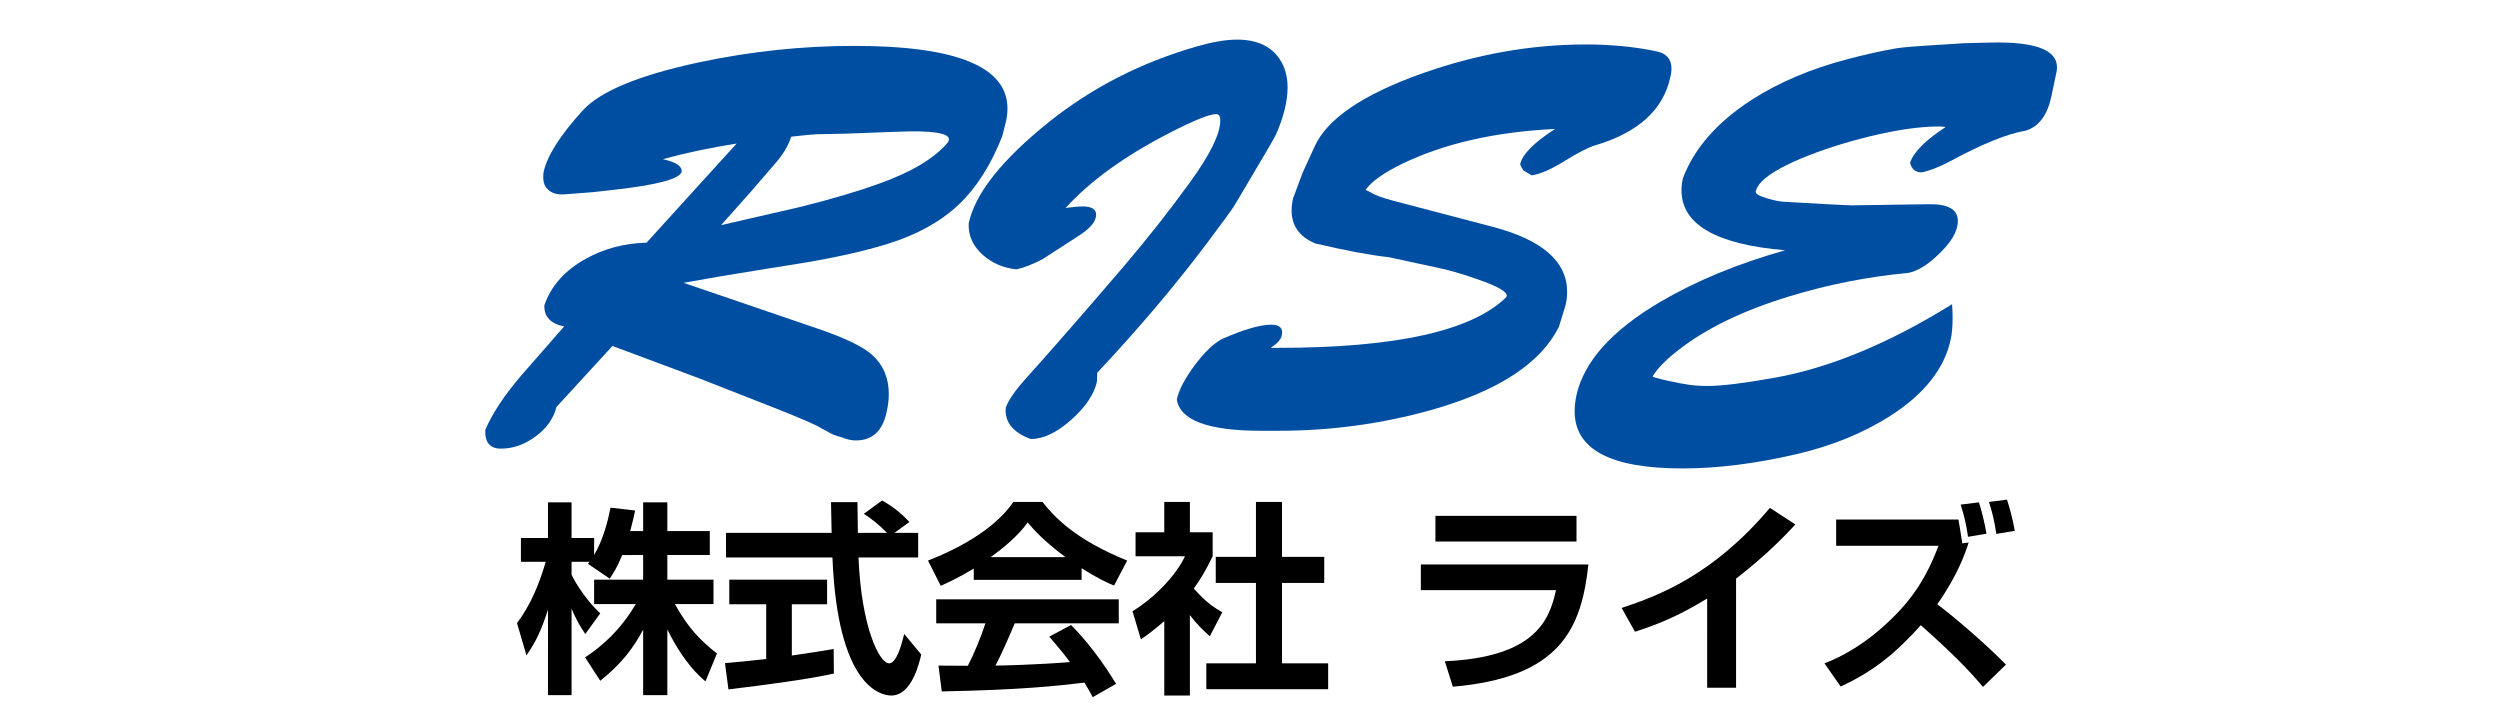
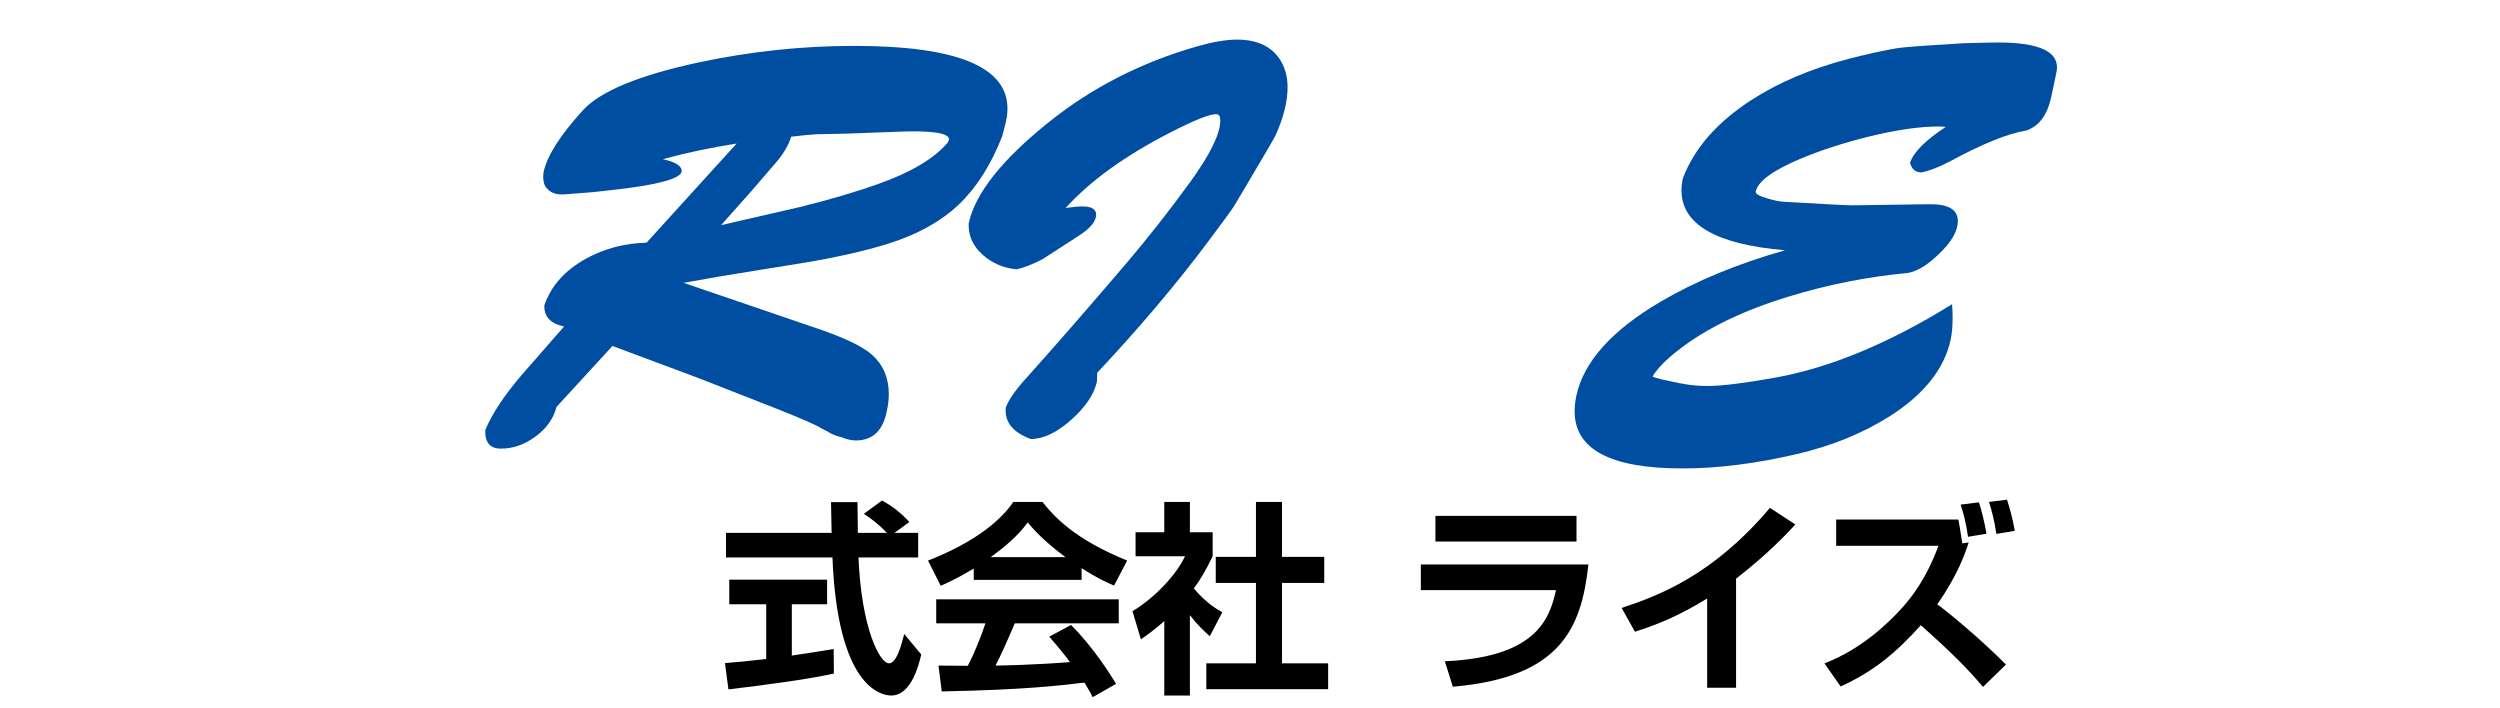
<svg xmlns="http://www.w3.org/2000/svg" version="1.1" id="レイヤー_1" x="0px" y="0px" width="300px" height="85px" viewBox="0 0 300 85" enable-background="new 0 0 300 85" xml:space="preserve">
  <g>
    <g>
      <path fill="#004EA2" d="M120.268,16.347c-1.362,3.472-3.116,6.217-5.257,8.237c-2.145,2.022-4.973,3.581-8.488,4.679    c-2.77,0.857-6.121,1.615-10.053,2.274c-2.242,0.351-5.627,0.899-10.152,1.646c-0.791,0.133-2.22,0.386-4.285,0.758l16.02,5.471    c3.295,1.12,5.493,2.175,6.592,3.163c1.342,1.207,2.011,2.778,2.011,4.712c0,0.681-0.088,1.405-0.266,2.175    c-0.481,2.261-1.712,3.393-3.69,3.393c-0.526,0-1.11-0.133-1.747-0.395c-0.66-0.153-1.22-0.386-1.681-0.693l-0.758-0.395    c-0.528-0.353-2.287-1.121-5.274-2.307l-9.329-3.659l-10.415-3.889l-6.721,7.321c-0.353,1.39-1.188,2.57-2.507,3.543    c-1.318,0.971-2.704,1.457-4.154,1.457c-1.319,0-1.944-0.749-1.88-2.246c0.857-2.003,2.308-4.193,4.351-6.571    c1.144-1.299,2.846-3.247,5.109-5.846c-1.625-0.328-2.416-1.175-2.373-2.536c0.813-2.353,2.483-4.22,5.011-5.604    c2.196-1.209,4.614-1.846,7.252-1.912l10.813-11.898c-3.188,0.505-6.145,1.13-8.869,1.879c1.56,0.33,2.318,0.823,2.274,1.482    c-0.176,0.879-2.934,1.615-8.272,2.208l-2.374,0.264l-3.396,0.263c-0.922,0.066-1.604-0.144-2.042-0.625    c-0.44-0.372-0.607-1.043-0.495-2.009c0.416-1.975,1.998-4.466,4.745-7.475c2.109-2.281,6.746-4.192,13.911-5.729    c6.197-1.317,12.404-1.976,18.623-1.976c12.262,0,18.393,2.503,18.393,7.512c0,0.614-0.088,1.252-0.264,1.909L120.268,16.347z     M107.639,15.81l-6.201,0.231c-0.593,0-1.726,0.023-3.396,0.067c-0.551,0.021-1.584,0.12-3.101,0.294    c-0.33,1.071-0.979,2.154-1.946,3.248l-2.963,3.433l-3.498,3.933l9.432-2.169c3.628-0.898,6.761-1.817,9.398-2.761    c3.958-1.401,6.749-3.066,8.377-4.994l0.132-0.297c0.064-0.415-0.424-0.705-1.467-0.87    C111.361,15.761,109.773,15.722,107.639,15.81z" />
      <path fill="#004EA2" d="M153.09,16.199c-0.176,0.375-1.506,2.649-3.987,6.828c-0.177,0.309-0.518,0.879-1.023,1.715    c-0.373,0.573-1.416,2.001-3.131,4.288c-3.822,5.103-8.251,10.337-13.283,15.7l-0.033,1.057c-0.33,1.518-1.356,3.045-3.081,4.583    c-1.727,1.541-3.346,2.312-4.861,2.312c-2.154-0.792-3.154-2.045-3.001-3.759c0.287-0.855,1.089-2.021,2.406-3.492    c3.297-3.668,7.274-8.228,11.933-13.676c2.747-3.229,5.334-6.52,7.762-9.87c2.43-3.349,3.643-5.826,3.643-7.431    c0-0.505-0.165-0.758-0.493-0.758c-0.813,0-2.671,0.746-5.571,2.238c-5.384,2.767-9.548,5.773-12.493,9.021    c0.88-0.123,1.549-0.184,2.012-0.184c1.099,0,1.647,0.33,1.647,0.987c0,0.792-0.683,1.628-2.044,2.506l-4.383,2.836    c-1.231,0.637-2.275,1.044-3.132,1.219c-1.539-0.153-2.869-0.715-3.988-1.684c-1.231-1.077-1.814-2.355-1.746-3.829    c0.769-3.588,3.987-7.648,9.657-12.183c5.141-4.114,11.042-7.129,17.699-9.044c1.913-0.549,3.527-0.825,4.846-0.825    c2.328,0,4.021,0.758,5.076,2.275c0.658,0.967,0.989,2.123,0.989,3.463C154.508,12.165,154.036,14.066,153.09,16.199z" />
-       <path fill="#004EA2" d="M152.489,41.741h0.892c14.106,0,23.226-2.022,27.357-6.067c0.021-0.021,0.044-0.067,0.066-0.133    c0.108-0.505-1.045-1.176-3.462-2.012c-1.824-0.637-3.308-1.077-4.449-1.318l-6.263-1.353c-2.133-0.22-5.065-0.771-8.803-1.647    c-1.89-0.792-2.833-2.111-2.833-3.959c0-0.439,0.055-0.912,0.164-1.419l1.154-3.099l1.45-3.166    c1.494-3.298,5.747-6.199,12.757-8.706c6.592-2.353,13.194-3.528,19.81-3.528c3.009,0,5.821,0.275,8.438,0.822    c1.21,0.242,1.813,0.946,1.813,2.109c0,0.285-0.044,0.604-0.133,0.955c-0.834,3.953-3.856,6.697-9.063,8.235    c-0.813,0.241-2.066,0.889-3.758,1.943c-1.54,0.944-2.814,1.493-3.825,1.646l-0.987-0.591l-0.198-0.298l-0.198-0.429    c0.241-1.187,1.636-2.604,4.188-4.251c-7.209,0.353-13.328,1.748-18.361,4.188c-2.241,1.101-3.702,2.146-4.384,3.134    c0.088,0.022,0.265,0.1,0.528,0.232c0.504,0.351,1.471,0.714,2.9,1.087l11.833,3.103c5.955,1.562,8.933,4.167,8.933,7.816    c0,0.528-0.066,1.067-0.196,1.618l-0.792,2.573c-2.198,4.397-7.329,7.729-15.393,9.993c-5.912,1.651-11.999,2.475-18.263,2.475    h-2.076c-6.351,0-9.723-1.249-10.118-3.751c0.241-1.139,0.95-2.499,2.126-4.08c1.175-1.579,2.279-2.644,3.312-3.19    c2.615-1.142,4.582-1.713,5.899-1.713c1.034,0,1.451,0.437,1.253,1.309C153.719,40.728,153.28,41.218,152.489,41.741z" />
      <path fill="#004EA2" d="M233.49,15.23c-0.308-0.034-0.594-0.052-0.857-0.052c-2.241,0-5,0.397-8.273,1.187    c-3.032,0.749-5.79,1.638-8.273,2.67c-3.342,1.407-5.143,2.727-5.405,3.957c-0.045,0.264,0.427,0.538,1.417,0.822    c0.813,0.243,1.461,0.374,1.945,0.396c4.854,0.286,7.591,0.429,8.207,0.429l9.195-0.133c2.329-0.043,3.495,0.627,3.495,2.013    c0,1.232-0.792,2.585-2.374,4.059c-1.274,1.231-2.473,1.957-3.593,2.176c-4.791,0.441-9.537,1.376-14.24,2.805    c-5.56,1.693-10.009,3.85-13.349,6.466c-1.493,1.166-2.516,2.21-3.065,3.134c0,0.088,0.581,0.259,1.747,0.513    c1.164,0.254,1.856,0.39,2.075,0.412c0.77,0.154,1.703,0.231,2.803,0.231c1.691,0,4.373-0.332,8.043-0.991    c6.615-1.188,13.7-4.128,21.261-8.818c0.043,0.574,0.065,1.103,0.065,1.586c0,1.078-0.076,1.958-0.23,2.64    c-0.747,3.499-3.165,6.558-7.251,9.177c-3.253,2.068-6.999,3.597-11.241,4.587c-4.923,1.144-9.493,1.717-13.712,1.717    c-8.614,0-12.922-2.286-12.922-6.858c0-0.571,0.067-1.186,0.198-1.846c0.88-4.089,4.251-7.858,10.121-11.311    c4.283-2.505,9.26-4.562,14.931-6.165c-8.283-0.704-12.427-3.101-12.427-7.188c0-0.461,0.055-0.945,0.165-1.452    c1.361-3.582,4.086-6.703,8.174-9.363c3.297-2.132,7.176-3.781,11.636-4.947c2.108-0.548,4.044-0.978,5.8-1.285    c0.813-0.132,2.736-0.285,5.771-0.461l2.371-0.154l3.297-0.078c5.23-0.109,7.846,0.881,7.846,2.972    c0,0.175-0.022,0.374-0.065,0.594l-0.626,2.972c-0.485,2.201-1.495,3.544-3.032,4.028c-2.177,0.352-5.221,1.583-9.131,3.696    c-1.297,0.683-2.431,1.122-3.396,1.321c-0.727,0-1.188-0.383-1.385-1.15C229.622,18.265,231.05,16.83,233.49,15.23z" />
    </g>
  </g>
  <g>
-     <path d="M74.667,66.604c-0.615,1.502-1.058,2.167-1.502,2.832l-2.608-1.773c0.1-0.122,0.148-0.172,0.197-0.245h-2.165v1.55   c0.516,1.107,1.919,3.25,3.445,4.628l-1.798,2.485c-0.688-0.985-1.205-1.97-1.647-3.053v10.387h-2.831V73.151   c-0.836,2.634-1.551,4.012-2.584,5.489l-1.132-3.864c1.648-2.189,2.683-4.75,3.445-7.358H62.51v-2.856h3.247V60.28h2.831v4.281   h2.707v2.043c1.131-1.944,1.648-4.085,1.969-5.685l2.953,0.345c-0.148,0.689-0.271,1.255-0.591,2.461h1.551V60.28h2.904v3.445   h5.094v2.879h-5.094v2.954h5.537v2.929h-4.626c1.55,2.855,3.124,4.431,5.044,5.932l-1.378,3.347   c-0.665-0.565-2.56-2.165-4.577-6.226v7.875h-2.904v-7.851c-1.182,2.19-2.511,4.01-5.144,6.128l-1.822-2.805   c2.117-1.404,4.259-3.3,6.08-6.4h-4.996v-2.929h5.882v-2.954H74.667z" />
    <path d="M86.998,79.574c1.426-0.122,2.805-0.246,4.947-0.491v-6.571h-4.431v-2.953h11.738v2.953H95.02v6.153   c2.093-0.294,3.691-0.566,5.021-0.787l0.024,2.953c-3.446,0.738-8.147,1.354-12.651,1.895L86.998,79.574z M107.326,63.947h2.854   v2.952h-7.161c0.345,8.443,2.535,12.701,3.667,12.701c0.886,0,1.477-2.143,1.822-3.52l2.041,2.46   c-0.246,1.084-1.156,4.923-3.592,4.923c-1.306,0-6.45-1.107-7.063-16.564H87.121v-2.952h12.674   c-0.023-0.689-0.073-3.175-0.073-3.692h3.174c0,0.396,0.024,2.118,0.049,3.692h3.496c-0.886-0.911-1.773-1.648-2.781-2.289   l2.19-1.6c1.229,0.688,2.289,1.501,3.273,2.584L107.326,63.947z" />
    <path d="M116.849,68.229c-1.969,1.182-3.198,1.723-3.962,2.068l-1.525-3.028c5.979-2.339,8.908-5.069,10.238-7.038h3.494   c1.33,1.674,3.742,4.429,10.165,7.038l-1.575,3.003c-0.788-0.346-1.994-0.861-3.889-2.093v1.403h-12.946V68.229z M131.124,83.661   c-0.27-0.492-0.441-0.861-0.984-1.749c-3.174,0.37-7.186,0.862-17.129,1.059l-0.394-3.1c0.318,0,2.953,0.023,3.521,0.023   c0.712-1.354,1.55-3.37,2.115-5.093h-5.906v-2.88h21.904v2.88h-12.479c-0.936,2.188-1.55,3.593-2.313,5.069   c0.788,0,4.897-0.099,8.934-0.419c-0.541-0.739-1.181-1.55-2.485-3.051l2.609-1.403c2.805,2.781,4.896,6.227,5.414,7.063   L131.124,83.661z M127.851,66.852c-2.657-1.97-3.888-3.396-4.528-4.16c-1.182,1.649-2.929,3.076-4.431,4.16H127.851z" />
    <path d="M142.79,83.464h-3.076v-8.935c-1.255,1.108-2.092,1.699-2.806,2.191l-1.009-3.372c2.781-1.698,5.292-4.429,6.3-6.596   h-5.932v-2.879h3.446v-3.643h3.076v3.643h2.731v2.879c-0.861,1.771-1.501,2.83-2.264,3.864c1.552,1.796,2.659,2.411,3.421,2.854   l-1.5,2.879c-0.74-0.664-1.552-1.427-2.389-2.534V83.464z M150.715,60.231h3.125v6.595h5.068v3.126h-5.068v9.648h5.537v3.101   h-14.62v-3.101h5.958v-9.648h-4.825v-3.126h4.825V60.231z" />
    <path d="M190.608,67.738c-0.836,7.702-3.37,13.559-16.267,14.667l-0.961-3.052c10.829-0.491,12.552-4.921,13.339-8.539h-16.218   v-3.076H190.608z M189.18,61.905v3.076H172.25v-3.076H189.18z" />
    <path d="M208.328,82.529h-3.469V71.821c-3.127,1.896-5.391,2.93-8.664,3.989l-1.599-2.855c4.429-1.477,10.927-3.89,17.794-12.011   l3.052,1.994c-1.158,1.255-3.422,3.643-7.114,6.498V82.529z" />
    <path d="M237.961,82.431c-1.822-2.141-3.521-3.89-7.459-7.408c-3.175,3.544-5.882,5.636-9.623,7.358l-1.944-2.78   c4.677-1.773,7.975-5.219,9.059-6.374c2.607-2.807,3.839-5.661,4.625-7.729h-12.28v-3.151h14.668   c0.099,0.567,0.196,1.034,0.469,2.855l0.762-0.099c-0.345,1.084-1.254,3.841-3.765,7.408c1.55,1.156,5.242,4.209,8.243,7.237   L237.961,82.431z M236.163,64.415c-0.222-1.551-0.468-2.56-0.885-3.863l2.19-0.271c0.318,0.936,0.663,2.338,0.91,3.765   L236.163,64.415z M239.56,64.069c-0.221-1.55-0.542-2.805-0.886-3.838l2.165-0.271c0.296,0.91,0.665,2.189,0.936,3.739   L239.56,64.069z" />
  </g>
</svg>